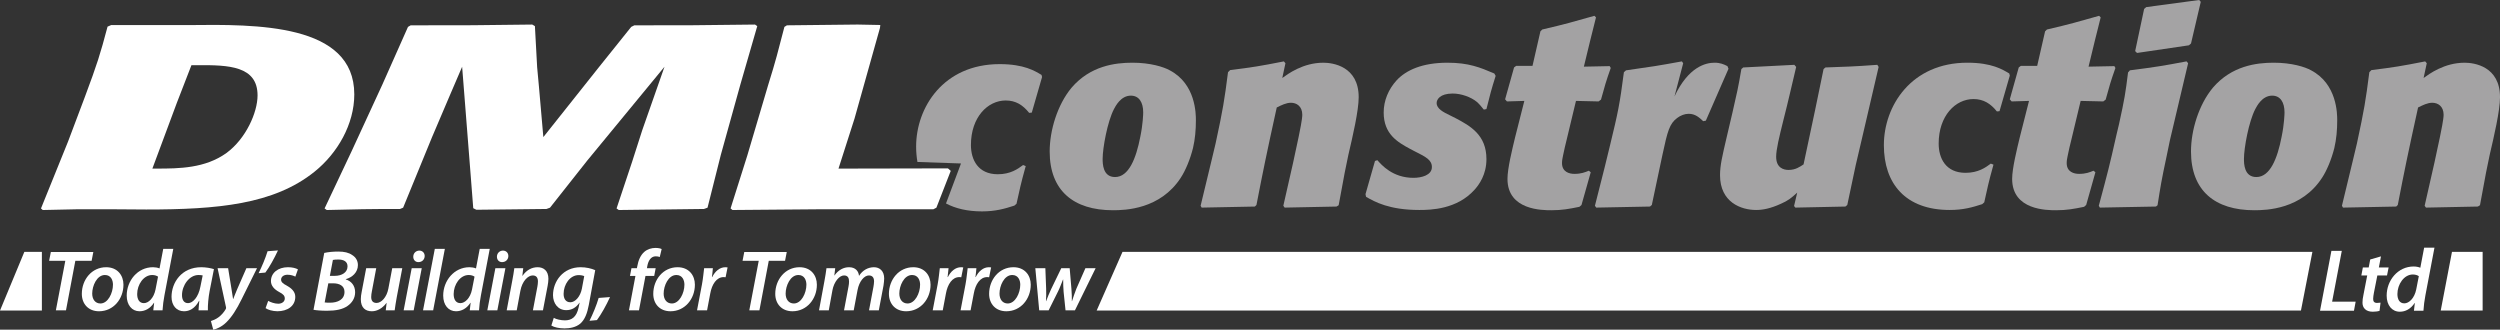
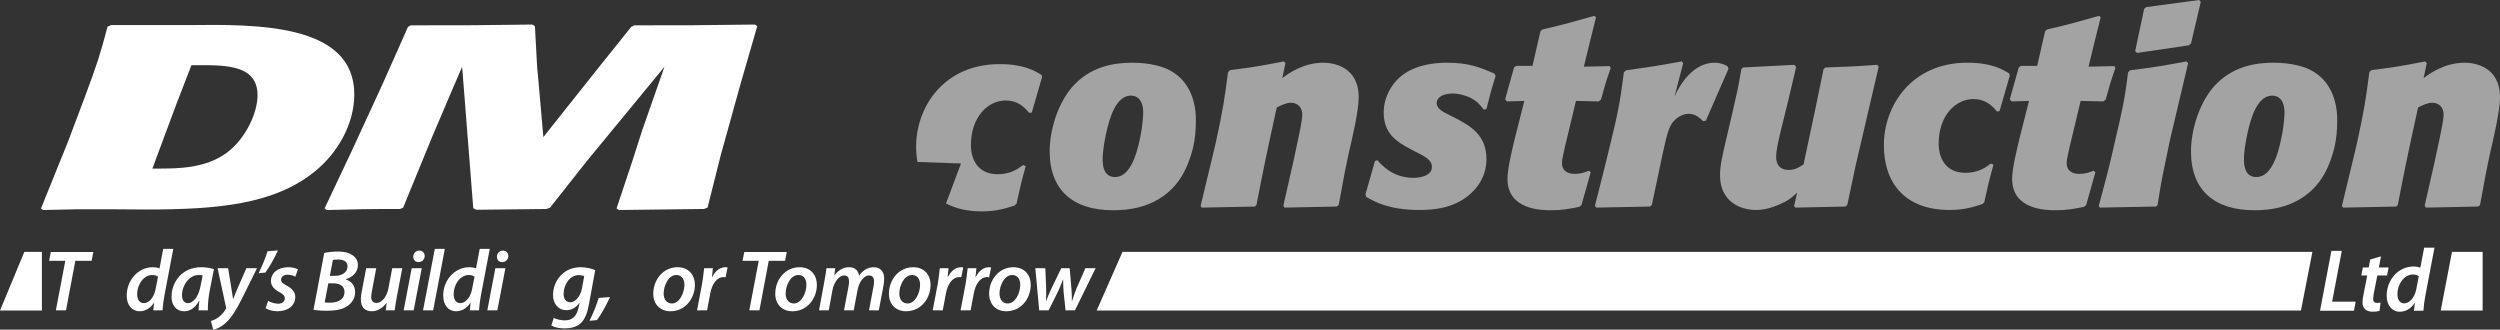
<svg xmlns="http://www.w3.org/2000/svg" id="Layer_1" width="497.639" height="65.628" viewBox="0 0 497.639 65.628">
  <rect x="0" y="0" width="497.639" height="65.628" fill="#333333" stroke="none" />
  <defs>
    <style>.cls-1{fill:#fff;}.cls-2{fill:#a4a3a4;}.cls-3{fill:#a3a2a3;}</style>
  </defs>
  <path class="cls-1" d="m8.158,41.492l5.391-13.324,3.361-8.918c2.471-6.637,2.998-8.296,4.499-13.947l.712-.31h15.369c13.513-.159,33.034-.365,33.034,13.793,0,5.958-3.354,11.716-7.862,15.348-8.126,6.585-19.432,7.569-33.563,7.569-2.39,0-4.77-.05-7.159-.05h-6.448l-6.977.152-.358-.311Zm22.174-7.933h.882c4.42,0,9.631-.051,13.871-3.11,3.885-2.85,6.184-8.088,6.184-11.46,0-5.857-5.746-6.066-11.925-6.013h-1.237l-2.912,7.515-4.863,13.068Z" />
  <path class="cls-1" d="m140.839,41.339l-.71.258-16.956.207-.443-.311,3.092-9.278,2.032-6.329,4.418-12.599-15.371,18.667-7.419,9.386-.707.258-13.957.156-.616-.31-.534-6.845-1.678-21.312-2.383,5.548-3.624,8.505-5.738,14-.619.258c-6.625,0-8.478.054-14.576.207l-.441-.311,5.388-11.407,6.098-13.22,5.119-11.515.533-.31c11.04,0,13.602,0,24.201-.154l.53.31.446,8.193.35,3.786.882,10.112,11.128-14.001c1.414-1.709,5.743-7.206,6.362-7.936l.621-.31c10.331,0,12.897,0,24.024-.154l.446.31-3.358,11.617-3.89,13.998-2.649,10.527Z" />
-   <path class="cls-1" d="m186.395,41.339l-.59.312h-21.991l-18.007.152-.383-.311,3.327-10.524,4.159-14.053c1.584-5.081,1.906-6.479,3.231-11.564l.502-.31,14.074-.154,4.511.09-.061.56-5.071,18.069-3.188,9.953h2.027l19.759-.041.557.495-2.856,7.327Z" />
  <path class="cls-2" d="m207.322,14.914c-1.311-.787-3.46-2.15-8.338-2.15-11.17,0-16.624,8.6-16.624,16.414,0,1.073.094,2.093.263,3.063l8.668.299-2.986,7.962c1.919,1.013,4.301,1.577,7.167,1.577,2.674,0,4.509-.524,6.45-1.154l.42-.367c.682-3.041.786-3.723,1.835-7.499l-.524-.21c-1.049.786-2.517,1.835-5.034,1.835-3.934,0-5.35-2.884-5.35-5.821,0-5.559,3.356-8.863,6.922-8.863,1.994,0,3.409.892,4.668,2.465l.525-.052,2.045-7.08-.106-.42Z" />
  <path class="cls-2" d="m235.062,35.346c-4.091,6.345-11.119,6.503-13.531,6.503-7.814,0-12.586-3.882-12.586-11.695,0-4.195,1.521-9.282,4.352-12.691,3.725-4.352,8.653-4.982,12.115-4.982,3.564,0,6.24.839,7.446,1.52,5.191,2.727,5.191,8.705,5.191,9.964,0,1.888-.157,3.723-.576,5.507-.576,2.307-1.521,4.509-2.411,5.873Zm-7.5-12.953c0-2.046-.839-3.356-2.464-3.356-2.045,0-3.094,2.203-3.356,2.675-1.311,2.517-2.255,7.761-2.255,9.911,0,.891,0,3.618,2.464,3.618,2.727,0,4.195-3.67,5.034-8.023.525-2.517.576-4.563.576-4.825Z" />
  <path class="cls-2" d="m266.468,40.852l-.42.262-10.331.21-.263-.367,1.941-8.548,1.102-5.14c.21-.996.733-3.566.733-4.405,0-1.73-1.153-2.411-2.255-2.411-.943,0-1.888.472-2.833.943-2.098,9.545-2.725,12.639-4.037,19.404l-.315.314-10.592.21-.21-.367,2.202-9.125.786-3.304c1.47-6.817,1.731-8.443,2.466-14.158l.42-.42c4.615-.577,5.873-.787,10.698-1.731l.314.367-.629,2.937c1.102-.786,4.091-3.041,8.181-3.041,1.837,0,7.028.681,7.028,6.869,0,2.674-1.207,7.866-2.046,11.432l-.733,3.566-1.206,6.503Z" />
  <path class="cls-2" d="m271.809,38.65l1.89-6.608.471-.158c.839.945,3.042,3.514,7.185,3.514,1.625,0,3.672-.524,3.672-2.15,0-1.416-1.259-2.046-3.252-3.042l-1.102-.576c-2.411-1.311-5.244-2.884-5.244-7.237,0-2.359.945-4.615,2.57-6.398,1.888-2.045,5.138-3.513,10.122-3.513,4.247,0,6.503.943,9.334,2.15l.263.472c-.892,2.833-1.102,3.672-1.835,6.608l-.525.104c-.42-.524-.839-1.049-1.363-1.52-1.207-.997-3.146-1.678-4.825-1.678-2.57,0-3.199,1.207-3.199,1.888,0,1.154,1.363,1.836,2.674,2.465l1.049.524c2.99,1.574,6.189,3.356,6.189,8.181,0,3.094-1.468,5.087-2.36,6.083-3.513,3.934-8.757,4.038-11.012,4.038-5.979,0-8.863-1.625-10.594-2.622l-.106-.524Z" />
  <path class="cls-3" d="m314.807,40.8l-.42.367c-2.045.42-3.46.682-5.558.682-1.835,0-8.757,0-8.757-6.241,0-2.098.943-5.873,1.521-8.286l1.835-7.237-3.462.105-.367-.42,1.782-6.346.42-.314h3.252l1.574-6.87.367-.368c4.719-1.101,5.926-1.468,10.383-2.727l.315.315-1.155,4.615-1.259,5.191,5.14-.105.21.368c-.996,2.831-1.155,3.46-1.941,6.293l-.472.367-4.509-.105-1.837,7.656c-.261,1.049-.524,2.151-.733,3.199-.106.524-.21.996-.21,1.52,0,1.783,1.468,2.15,2.464,2.15,1.364,0,2.098-.314,2.886-.629l.367.315-1.837,6.503Z" />
  <path class="cls-2" d="m328.806,40.8l-.368.314-10.698.21-.261-.367,1.939-7.656,1.049-4.3c1.627-6.713,1.941-8.181,2.78-14.631l.42-.368c5.191-.734,6.24-.891,11.118-1.783l.263.367-1.731,6.608c2.78-5.926,6.24-6.713,7.971-6.713,1.153,0,1.835.314,2.57.681l.21.524-4.511,10.331-.524.104c-.788-.733-1.574-1.468-2.886-1.468-.786,0-1.625.315-2.306.839-1.521,1.155-1.89,2.517-2.937,7.395l-1.155,5.454-.943,4.458Z" />
  <path class="cls-2" d="m367.712,40.8l-.367.314-9.965.21-.261-.314.629-2.675c-1.259,1.154-1.784,1.573-3.199,2.203-2.151.996-3.723,1.259-4.982,1.259-2.99,0-7.185-1.521-7.185-6.922,0-1.993.472-3.881,1.259-7.289l1.206-5.14c.892-3.88,1.155-4.982,1.784-8.704l.367-.315,10.174-.524.367.42c-.839,3.513-1.625,7.026-2.517,10.488-.892,3.566-1.468,5.978-1.468,7.394,0,2.203,1.468,2.622,2.464,2.622,1.416,0,2.255-.629,2.99-1.102l2.307-10.855,1.678-8.128.367-.315c4.142-.157,5.348-.157,10.331-.524l.263.42-3.409,14.631-1.155,4.93-1.678,7.919Z" />
  <path class="cls-2" d="m396.812,32.776c-1.049,3.776-1.155,4.458-1.835,7.499l-.42.368c-1.941.629-3.776,1.154-6.452,1.154-8.81,0-13.11-5.244-13.11-12.901,0-7.813,5.454-16.414,16.624-16.414,4.876,0,7.026,1.363,8.338,2.15l.104.42-2.045,7.08-.524.052c-1.259-1.573-2.676-2.465-4.668-2.465-3.566,0-6.922,3.304-6.922,8.863,0,2.937,1.416,5.821,5.348,5.821,2.517,0,3.986-1.049,5.034-1.835l.525.21Z" />
  <path class="cls-2" d="m415.267,40.8l-.42.367c-2.046.42-3.462.682-5.56.682-1.835,0-8.757,0-8.757-6.241,0-2.098.943-5.873,1.52-8.286l1.837-7.237-3.462.105-.367-.42,1.784-6.346.42-.314h3.251l1.572-6.87.368-.368c4.719-1.101,5.925-1.468,10.383-2.727l.315.315-1.155,4.615-1.259,5.191,5.14-.105.21.368c-.998,2.831-1.155,3.46-1.941,6.293l-.472.367-4.509-.105-1.835,7.656c-.263,1.049-.525,2.151-.735,3.199-.104.524-.21.996-.21,1.52,0,1.783,1.468,2.15,2.464,2.15,1.364,0,2.098-.314,2.884-.629l.368.315-1.835,6.503Z" />
  <path class="cls-2" d="m431.31,30.941c-1.102,5.138-1.259,6.24-1.837,9.911l-.314.262-11.17.21-.21-.367c1.784-6.66,2.098-7.814,3.513-14.107l.525-2.202c1.102-5.034,1.259-6.031,1.784-10.227l.367-.42c5.297-.681,6.556-.891,11.275-1.783l.315.367-3.619,15.313-.629,3.042Zm4.825-22.288l-.42.367-10.331,1.521-.367-.367,1.782-8.391.42-.368,10.541-1.416.315.368-1.941,8.286Z" />
  <path class="cls-2" d="m462.246,35.346c-4.09,6.345-11.116,6.503-13.529,6.503-7.814,0-12.586-3.882-12.586-11.695,0-4.195,1.521-9.282,4.352-12.691,3.723-4.352,8.653-4.982,12.114-4.982,3.568,0,6.242.839,7.448,1.52,5.191,2.727,5.191,8.705,5.191,9.964,0,1.888-.157,3.723-.576,5.507-.576,2.307-1.521,4.509-2.413,5.873Zm-7.499-12.953c0-2.046-.839-3.356-2.464-3.356-2.045,0-3.094,2.203-3.356,2.675-1.311,2.517-2.255,7.761-2.255,9.911,0,.891,0,3.618,2.464,3.618,2.727,0,4.195-3.67,5.034-8.023.524-2.517.576-4.563.576-4.825Z" />
  <path class="cls-2" d="m493.653,40.852l-.42.262-10.331.21-.263-.367,1.941-8.548,1.102-5.14c.21-.996.733-3.566.733-4.405,0-1.73-1.153-2.411-2.255-2.411-.945,0-1.888.472-2.831.943-2.098,9.545-2.729,12.639-4.038,19.404l-.315.314-10.592.21-.21-.367,2.202-9.125.788-3.304c1.467-6.817,1.729-8.443,2.464-14.158l.42-.42c4.615-.577,5.873-.787,10.698-1.731l.314.367-.629,2.937c1.102-.786,4.091-3.041,8.181-3.041,1.835,0,7.028.681,7.028,6.869,0,2.674-1.206,7.866-2.045,11.432l-.735,3.566-1.206,6.503Z" />
  <polygon class="cls-1" points="8.336 61.819 0 61.819 4.846 50.138 8.336 50.138 8.336 61.819" />
  <path class="cls-1" d="m12.999,51.916h-3.222l.344-1.757h8.458l-.342,1.757h-3.241l-1.86,9.853h-2.015l1.878-9.853Z" />
-   <path class="cls-1" d="m24.574,56.671c0,2.843-2,5.288-4.861,5.288-2.116,0-3.424-1.464-3.424-3.462,0-2.843,1.977-5.305,4.84-5.305,2.255,0,3.445,1.618,3.445,3.479Zm-6.219,1.775c0,1.154.621,1.964,1.634,1.964,1.5,0,2.497-2.069,2.497-3.739,0-.861-.378-1.93-1.601-1.93-1.602,0-2.53,2.137-2.53,3.705Z" />
  <path class="cls-1" d="m34.492,49.54l-1.757,9.25c-.188.965-.327,2.067-.38,2.98h-1.842l.172-1.499h-.035c-.758,1.155-1.79,1.688-2.876,1.688-1.5,0-2.55-1.223-2.55-3.118,0-2.947,2.152-5.65,5.238-5.65.429,0,.928.086,1.292.241l.74-3.893h1.998Zm-3.034,5.529c-.24-.173-.652-.328-1.153-.328-1.721,0-2.998,1.913-2.998,3.79,0,1.018.396,1.809,1.344,1.809.897,0,1.962-.98,2.309-2.722l.497-2.549Z" />
  <path class="cls-1" d="m39.519,61.77c.018-.5.089-1.171.157-1.895h-.051c-.829,1.551-1.931,2.084-2.999,2.084-1.498,0-2.481-1.172-2.481-2.859,0-2.859,2-5.908,5.91-5.908.913,0,1.896.173,2.53.378l-.861,4.375c-.241,1.258-.378,2.826-.344,3.825h-1.861Zm.828-6.942c-.205-.052-.464-.087-.828-.087-1.86,0-3.29,2.085-3.29,3.998,0,.878.329,1.601,1.207,1.601.93,0,2.066-1.17,2.461-3.308l.449-2.204Z" />
  <path class="cls-1" d="m45.409,53.381l.656,4.047c.155.897.258,1.516.327,2.085h.035c.205-.517.415-1.086.809-1.999l1.809-4.133h2.117l-3.066,6.183c-1.016,2.051-1.946,3.531-3.067,4.617-.963.947-2.066,1.345-2.582,1.447l-.466-1.723c.38-.121.965-.345,1.481-.724.568-.413,1.102-.998,1.482-1.671.068-.138.068-.242.035-.396l-1.671-7.733h2.101Z" />
  <path class="cls-1" d="m55.331,49.848c-.725,1.568-1.706,3.343-2.514,4.41l-1.344.121c.636-1.257,1.358-2.98,1.79-4.374l2.068-.156Z" />
  <path class="cls-1" d="m53.381,59.892c.431.24,1.259.568,2.015.568.811-.017,1.292-.482,1.292-1.034,0-.533-.274-.861-1.102-1.292-.965-.518-1.653-1.224-1.653-2.188,0-1.618,1.412-2.755,3.394-2.755.877,0,1.602.207,1.979.43l-.515,1.447c-.31-.173-.879-.379-1.567-.379-.758,0-1.273.414-1.273.983,0,.464.378.79,1.085,1.154.913.5,1.741,1.188,1.741,2.256,0,1.843-1.553,2.876-3.569,2.876-.981-.017-1.893-.292-2.341-.62l.515-1.446Z" />
  <path class="cls-1" d="m64.542,50.348c.775-.172,1.739-.274,2.791-.274,1.206,0,2.085.205,2.791.704.669.415,1.12,1.103,1.12,1.983,0,1.463-1.14,2.463-2.413,2.807v.051c1.085.327,1.86,1.223,1.86,2.55,0,1.224-.654,2.135-1.498,2.723-.965.689-2.342.965-4.099.965-1.171,0-2.136-.087-2.687-.19l2.136-11.318Zm.086,9.854c.327.051.689.051,1.069.051,1.498,0,2.876-.603,2.876-2.154,0-1.239-1.049-1.705-2.273-1.705h-.948l-.724,3.807Zm1.032-5.288h.932c1.5,0,2.585-.707,2.585-1.896,0-.947-.74-1.359-1.843-1.359-.466,0-.862.033-1.07.085l-.603,3.17Z" />
  <path class="cls-1" d="m80.076,53.381l-1.102,5.788c-.19.999-.309,1.878-.411,2.601h-1.777l.173-1.465h-.035c-.809,1.085-1.86,1.654-2.912,1.654-1.222,0-2.187-.655-2.187-2.377,0-.448.053-.931.173-1.498l.895-4.702h1.999l-.861,4.58c-.088.415-.139.828-.139,1.155,0,.688.276,1.187,1.067,1.187.932,0,2.017-1.102,2.344-2.842l.775-4.081h1.997Z" />
  <path class="cls-1" d="m80.35,61.77l1.602-8.388h2l-1.604,8.388h-1.999Zm2.929-9.594c-.603,0-1.016-.448-1.016-1.069,0-.724.552-1.224,1.207-1.224.621,0,1.067.448,1.067,1.085-.018.742-.568,1.207-1.242,1.207h-.016Z" />
  <path class="cls-1" d="m84.209,61.77l2.342-12.23h1.999l-2.326,12.23h-2.015Z" />
  <path class="cls-1" d="m97.488,49.54l-1.757,9.25c-.188.965-.327,2.067-.38,2.98h-1.842l.173-1.499h-.036c-.756,1.155-1.79,1.688-2.875,1.688-1.5,0-2.549-1.223-2.549-3.118,0-2.947,2.154-5.65,5.236-5.65.428,0,.93.086,1.292.241l.74-3.893h1.999Zm-3.031,5.529c-.24-.173-.656-.328-1.155-.328-1.723,0-2.998,1.913-2.998,3.79,0,1.018.395,1.809,1.343,1.809.895,0,1.966-.98,2.311-2.722l.499-2.549Z" />
  <path class="cls-1" d="m97.005,61.77l1.602-8.388h1.998l-1.604,8.388h-1.997Zm2.928-9.594c-.603,0-1.017-.448-1.017-1.069,0-.724.552-1.224,1.206-1.224.621,0,1.07.448,1.07,1.085-.018.742-.572,1.207-1.24,1.207h-.018Z" />
-   <path class="cls-1" d="m100.861,61.77l1.087-5.788c.206-.998.327-1.877.429-2.6h1.774l-.172,1.515h.035c.775-1.137,1.842-1.705,3.014-1.705,1.189,0,2.137.723,2.137,2.307,0,.38-.069.964-.155,1.396l-.931,4.875h-1.999l.895-4.738c.053-.309.104-.671.104-.998,0-.69-.258-1.206-1.049-1.206-.915,0-2.086,1.102-2.448,3.066l-.723,3.876h-1.998Z" />
  <path class="cls-1" d="m110.231,63.269c.497.292,1.429.499,2.222.499,1.31,0,2.307-.619,2.722-2.567l.205-.947h-.033c-.69.999-1.567,1.482-2.636,1.482-1.671,0-2.618-1.379-2.633-2.963,0-2.791,2.013-5.581,5.493-5.581,1.085,0,2.134.241,2.91.584l-1.277,6.926c-.309,1.636-.791,2.945-1.719,3.738-.879.723-2.07.93-3.12.93-1.067,0-2.066-.223-2.616-.568l.482-1.533Zm6.063-8.303c-.207-.104-.639-.207-1.103-.207-1.757,0-2.998,1.895-2.998,3.703-.017.879.347,1.707,1.344,1.707s1.998-1.189,2.291-2.705l.466-2.497Z" />
  <path class="cls-1" d="m117.342,63.854c.656-1.309,1.414-3.119,1.825-4.548l2.258-.173c-.724,1.619-1.776,3.48-2.6,4.582l-1.483.139Z" />
-   <path class="cls-1" d="m125.197,61.77l1.29-6.839h-1.087l.296-1.549h1.083l.086-.431c.192-1.069.603-2.137,1.397-2.826.62-.533,1.427-.775,2.203-.775.586,0,1.017.103,1.242.224l-.378,1.585c-.208-.086-.484-.138-.813-.138-.946,0-1.478.879-1.672,1.965l-.066.396h1.738l-.292,1.549h-1.739l-1.292,6.839h-1.997Z" />
  <path class="cls-1" d="m138.322,56.671c0,2.843-1.998,5.288-4.859,5.288-2.118,0-3.427-1.464-3.427-3.462,0-2.843,1.982-5.305,4.841-5.305,2.255,0,3.445,1.618,3.445,3.479Zm-6.219,1.775c0,1.154.619,1.964,1.635,1.964,1.5,0,2.499-2.069,2.499-3.739,0-.861-.378-1.93-1.602-1.93-1.602,0-2.532,2.137-2.532,3.705Z" />
  <path class="cls-1" d="m138.75,61.77l.981-5.167c.225-1.19.327-2.464.431-3.221h1.739c-.05.567-.102,1.154-.188,1.774h.051c.568-1.137,1.48-1.964,2.636-1.964.139,0,.292.016.429.035l-.395,1.962c-.106-.016-.243-.033-.378-.033-1.432,0-2.344,1.447-2.671,3.237l-.637,3.377h-1.999Z" />
  <path class="cls-1" d="m151.03,51.916h-3.221l.342-1.757h8.458l-.342,1.757h-3.241l-1.861,9.853h-2.014l1.878-9.853Z" />
  <path class="cls-1" d="m162.604,56.671c0,2.843-2,5.288-4.858,5.288-2.119,0-3.427-1.464-3.427-3.462,0-2.843,1.979-5.305,4.839-5.305,2.256,0,3.446,1.618,3.446,3.479Zm-6.219,1.775c0,1.154.621,1.964,1.637,1.964,1.498,0,2.497-2.069,2.497-3.739,0-.861-.378-1.93-1.602-1.93-1.602,0-2.532,2.137-2.532,3.705Z" />
  <path class="cls-1" d="m163.031,61.77l1.07-5.788c.187-.998.325-1.877.411-2.6h1.741l-.174,1.463h.018c.791-1.12,1.825-1.653,2.91-1.653,1.311,0,1.913.827,1.982,1.723.74-1.155,1.807-1.707,2.963-1.723,1.153,0,2.05.74,2.05,2.239,0,.362-.069.982-.139,1.43l-.93,4.909h-1.947l.88-4.685c.051-.345.121-.723.121-1.069,0-.707-.294-1.188-1.036-1.188-.912,0-1.928,1.154-2.255,2.929l-.758,4.013h-1.929l.895-4.755c.069-.344.102-.672.102-.982,0-.637-.19-1.206-.998-1.206-.932,0-1.998,1.258-2.309,2.963l-.725,3.979h-1.946Z" />
  <path class="cls-1" d="m185.234,56.671c0,2.843-1.998,5.288-4.858,5.288-2.119,0-3.431-1.464-3.431-3.462,0-2.843,1.982-5.305,4.843-5.305,2.256,0,3.445,1.618,3.445,3.479Zm-6.22,1.775c0,1.154.621,1.964,1.639,1.964,1.498,0,2.497-2.069,2.497-3.739,0-.861-.38-1.93-1.602-1.93-1.602,0-2.534,2.137-2.534,3.705Z" />
  <path class="cls-1" d="m185.662,61.77l.983-5.167c.223-1.19.327-2.464.429-3.221h1.741c-.053.567-.104,1.154-.19,1.774h.051c.57-1.137,1.482-1.964,2.638-1.964.137,0,.289.016.428.035l-.396,1.962c-.102-.016-.239-.033-.378-.033-1.429,0-2.342,1.447-2.671,3.237l-.636,3.377h-1.998Z" />
  <path class="cls-1" d="m191.208,61.77l.983-5.167c.223-1.19.325-2.464.429-3.221h1.739c-.053.567-.102,1.154-.19,1.774h.053c.568-1.137,1.48-1.964,2.634-1.964.139,0,.294.016.433.035l-.398,1.962c-.102-.016-.241-.033-.38-.033-1.429,0-2.342,1.447-2.667,3.237l-.641,3.377h-1.995Z" />
  <path class="cls-1" d="m205.176,56.671c0,2.843-1.999,5.288-4.859,5.288-2.117,0-3.427-1.464-3.427-3.462,0-2.843,1.982-5.305,4.841-5.305,2.256,0,3.446,1.618,3.446,3.479Zm-6.219,1.775c0,1.154.619,1.964,1.637,1.964,1.498,0,2.496-2.069,2.496-3.739,0-.861-.378-1.93-1.602-1.93-1.599,0-2.53,2.137-2.53,3.705Z" />
  <path class="cls-1" d="m208.083,53.381l.157,4.081c.035.983.018,1.654-.035,2.481h.035c.259-.741.601-1.516.981-2.36l2.033-4.202h1.67l.347,4.099c.068.946.102,1.722.084,2.463h.036c.258-.81.515-1.568.862-2.463l1.805-4.099h2.035l-4.118,8.388h-1.876l-.38-3.652c-.069-.827-.086-1.585-.086-2.48h-.033c-.416,1.016-.621,1.636-1.001,2.393l-1.86,3.739h-1.88l-.773-8.388h1.995Z" />
  <polygon class="cls-1" points="458.016 61.819 218.294 61.819 223.441 50.138 460.297 50.138 458.016 61.819" />
  <polygon class="cls-1" points="494.182 61.819 485.841 61.819 488.08 50.138 494.182 50.138 494.182 61.819" />
  <path class="cls-1" d="m464.078,49.933h2.07l-1.927,10.116h4.686l-.337,1.804h-6.755l2.265-11.92Z" />
  <path class="cls-1" d="m473.947,51.031l-.424,2.211h1.946l-.32,1.591h-1.926l-.689,3.484c-.073.389-.144.849-.144,1.202,0,.477.213.778.761.778.248,0,.496-.017.707-.052l-.195,1.626c-.302.107-.849.178-1.345.178-1.414,0-2.051-.796-2.051-1.787,0-.477.054-.954.195-1.591l.745-3.839h-1.169l.302-1.591h1.164l.302-1.592,2.141-.619Z" />
  <path class="cls-1" d="m484.594,49.298l-1.805,9.496c-.195.99-.335,2.122-.39,3.06h-1.891l.178-1.538h-.038c-.778,1.184-1.838,1.733-2.952,1.733-1.539,0-2.618-1.257-2.618-3.202,0-3.023,2.212-5.801,5.376-5.801.441,0,.955.089,1.325.249l.761-3.996h2.053Zm-3.115,5.675c-.245-.177-.671-.335-1.184-.335-1.766,0-3.077,1.962-3.077,3.89,0,1.043.408,1.857,1.381,1.857.92,0,2.017-1.009,2.37-2.794l.51-2.619Z" />
</svg>